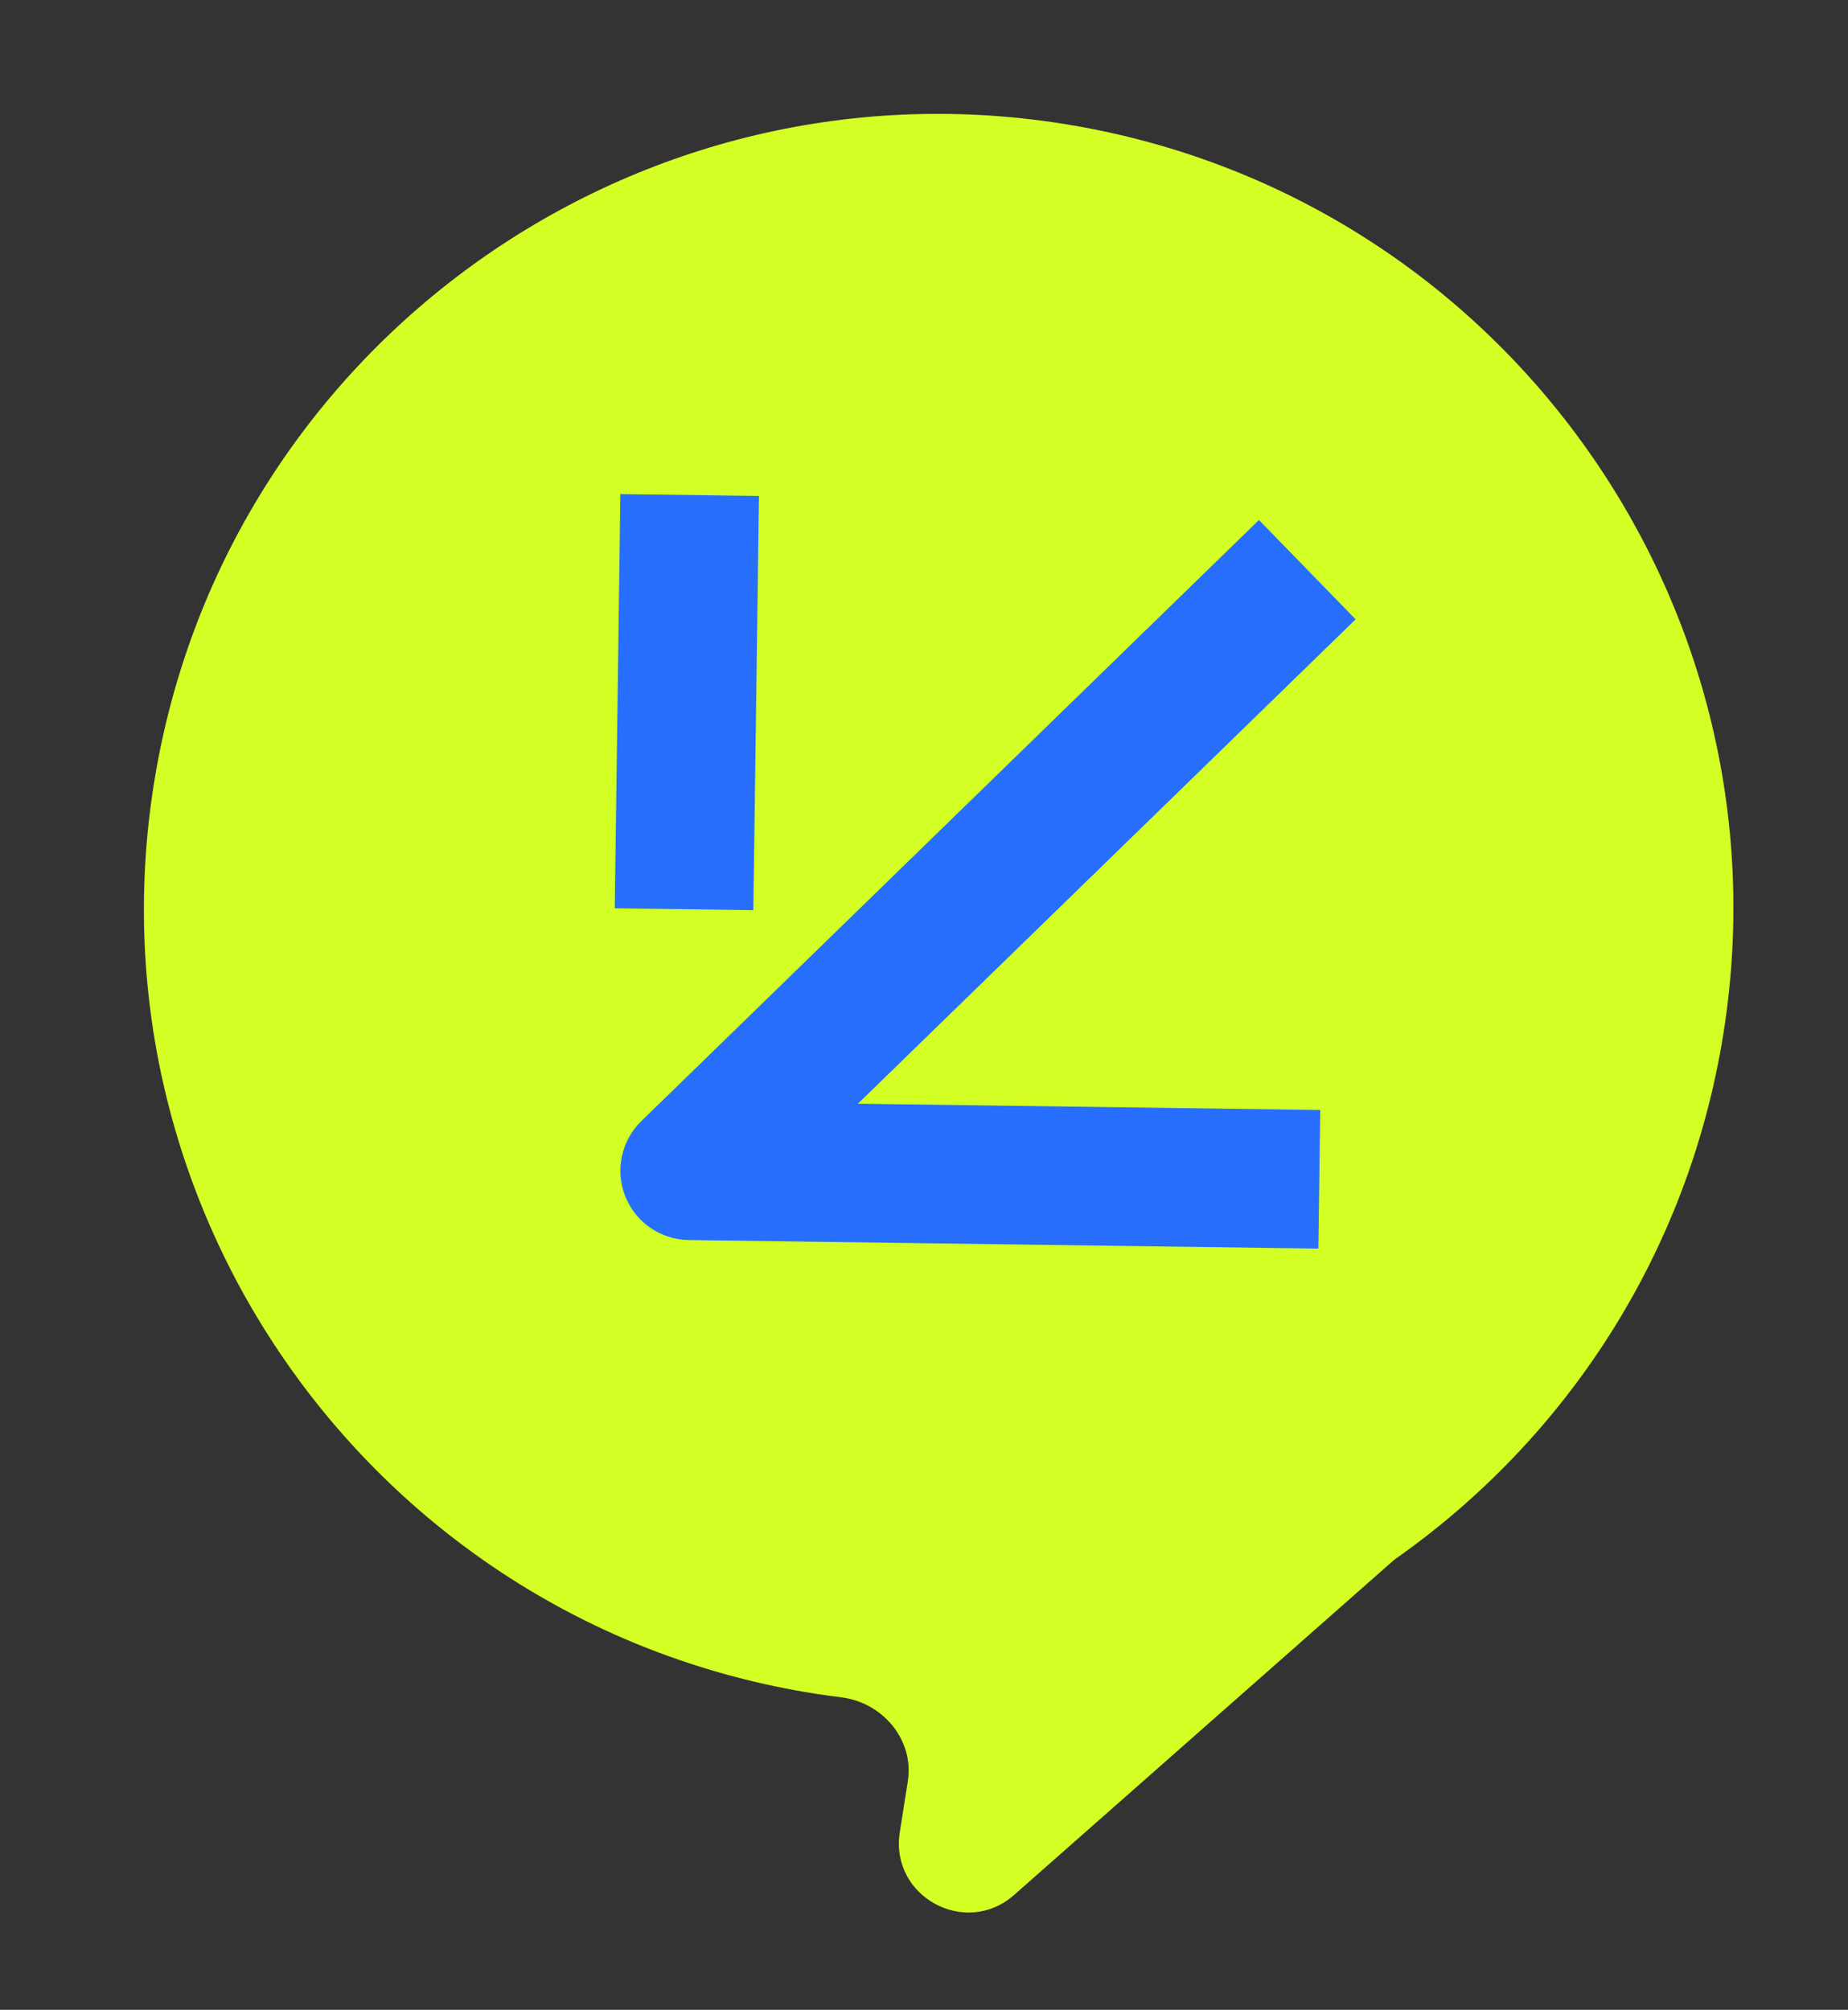
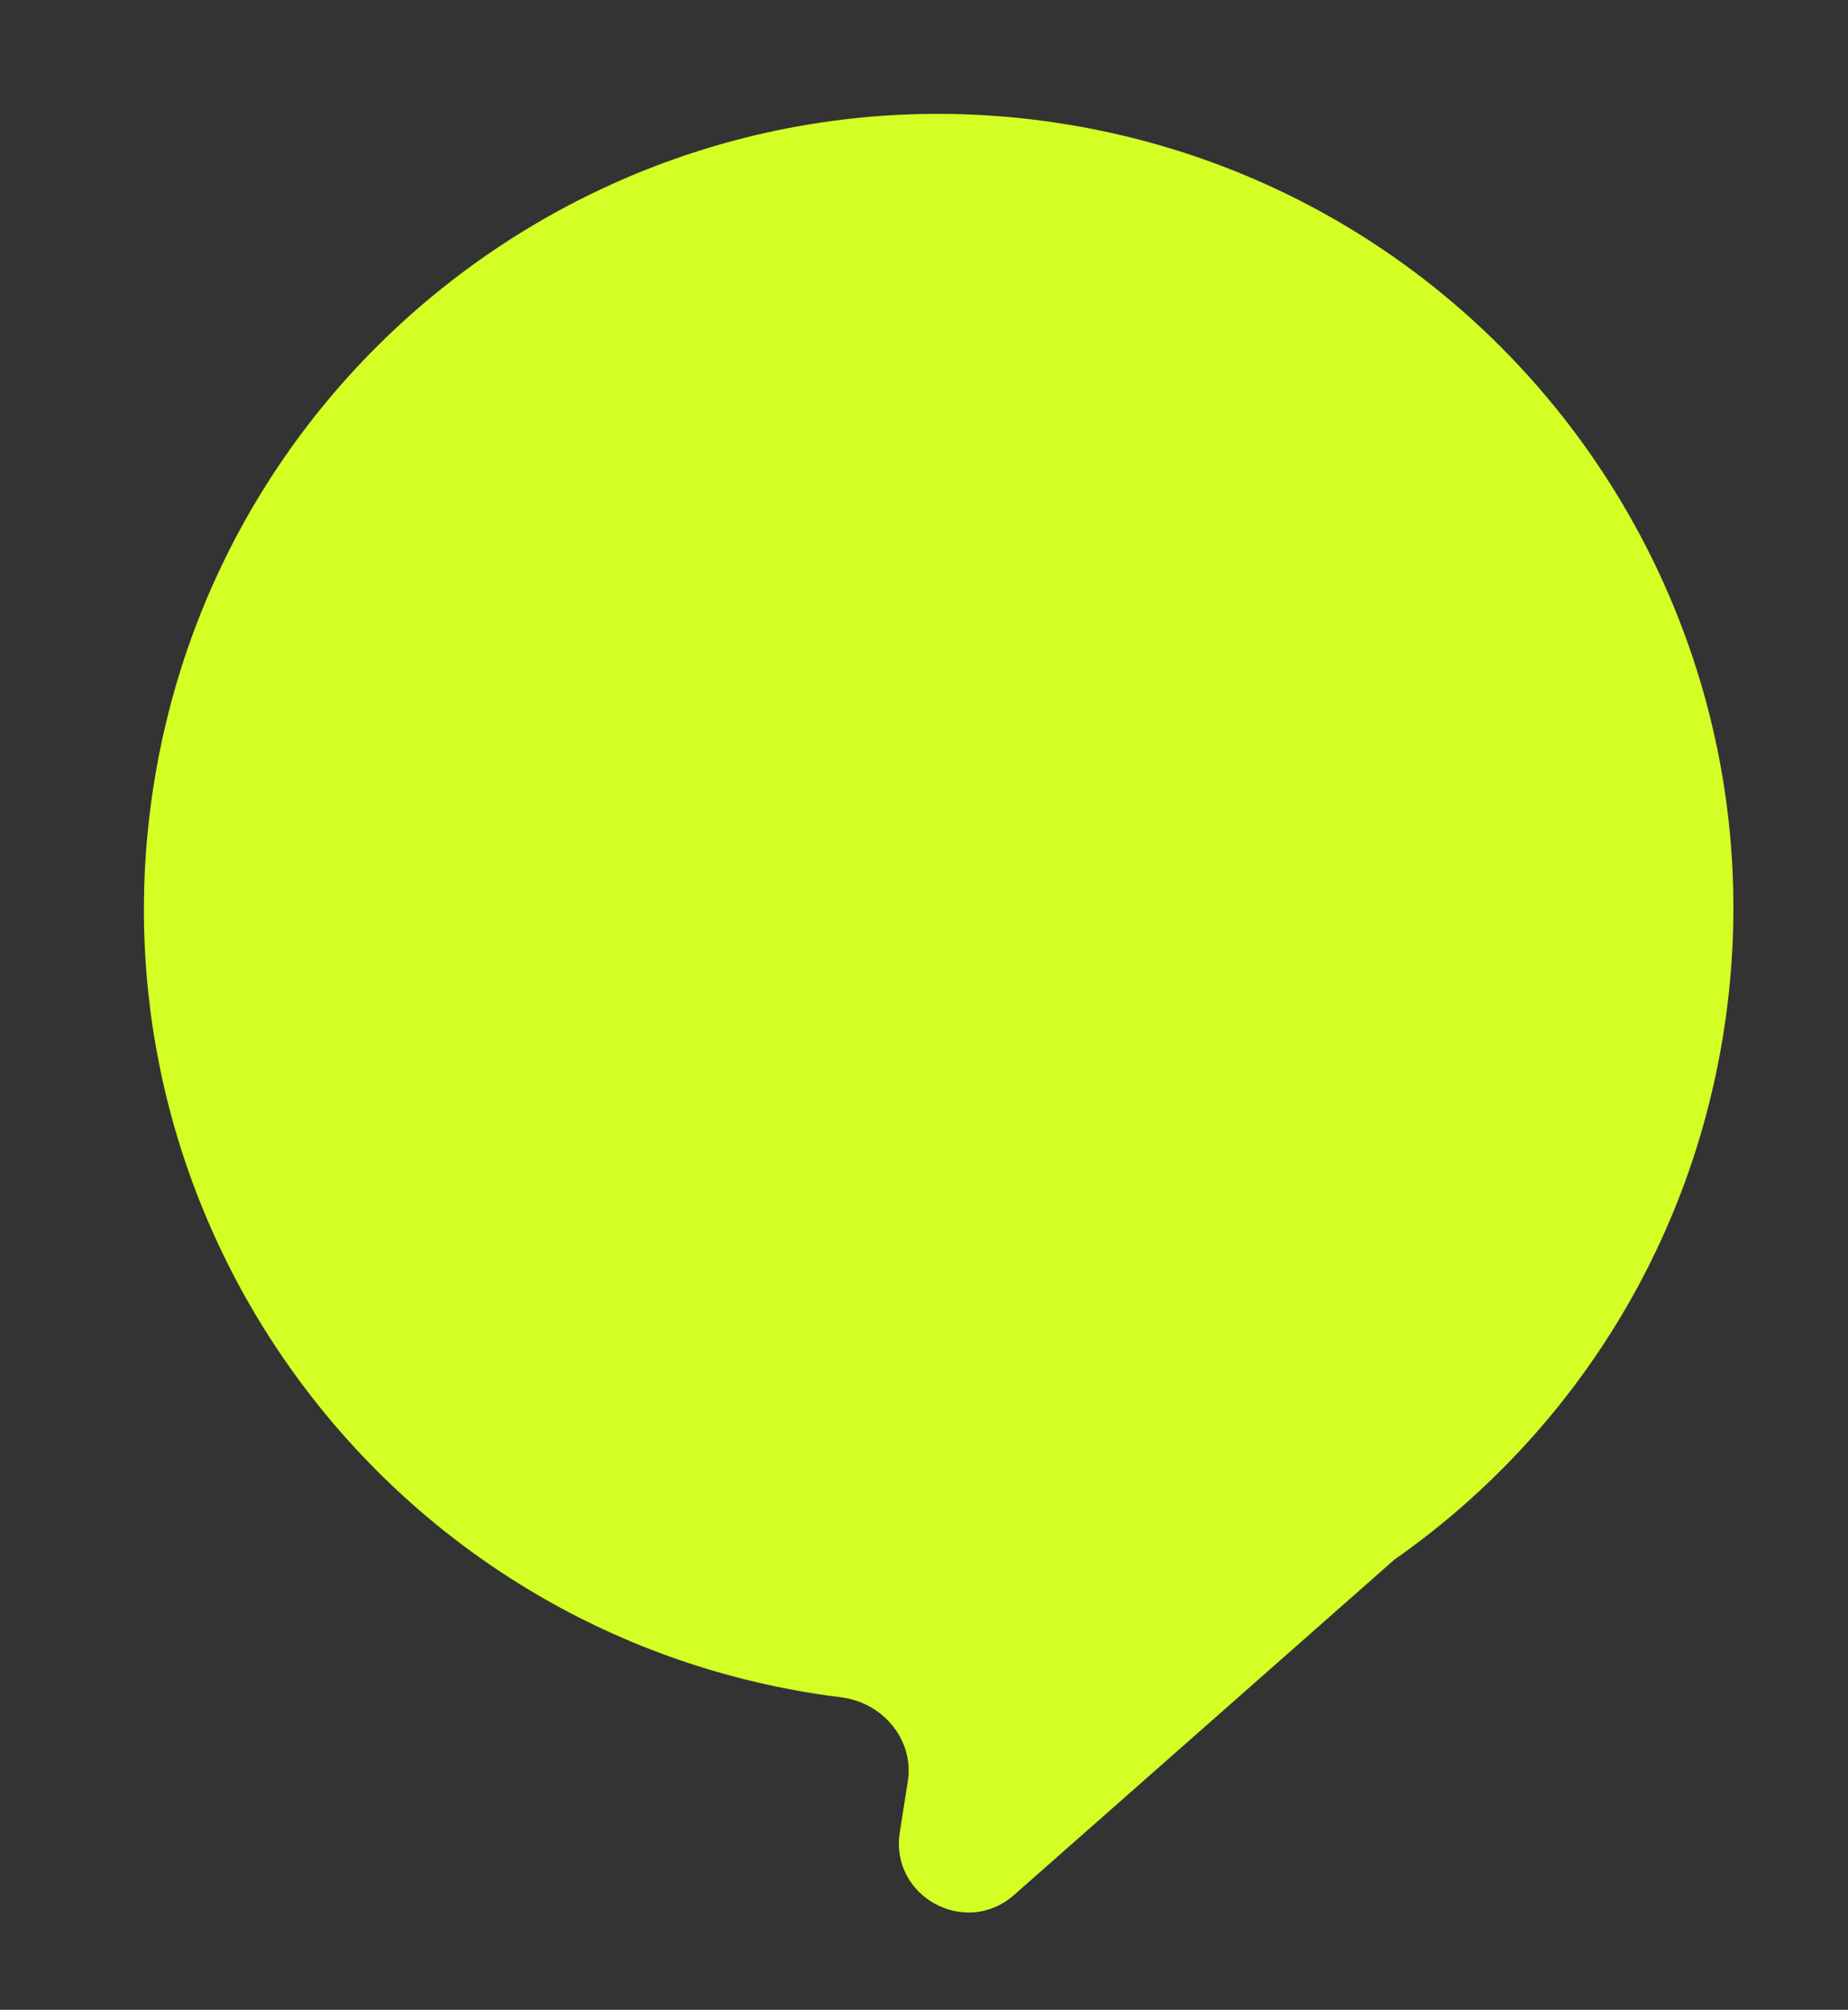
<svg xmlns="http://www.w3.org/2000/svg" width="80" height="87" viewBox="0 0 80 87" fill="none">
  <rect x="0" y="0" width="80" height="87" fill="#333333" stroke="none" />
  <path fill-rule="evenodd" clip-rule="evenodd" d="M60.359 67.516C67.745 62.346 73.101 54.297 74.615 44.687C77.572 25.92 64.755 8.31 45.988 5.353C27.221 2.397 9.611 15.213 6.654 33.98C3.698 52.747 16.515 70.357 35.281 73.314C35.661 73.374 36.04 73.427 36.419 73.474C38.218 73.697 39.581 75.318 39.299 77.109L38.952 79.312C38.514 82.088 41.791 83.888 43.899 82.029L60.359 67.516Z" fill="#D3FF24" />
-   <path fill-rule="evenodd" clip-rule="evenodd" d="M57.072 54.049L29.816 53.679C28.602 53.663 27.519 52.917 27.07 51.79C26.62 50.663 26.895 49.376 27.764 48.53L54.5 22.51L58.685 26.81L37.139 47.778L57.154 48.05L57.072 54.049Z" fill="#266EFB" />
-   <path fill-rule="evenodd" clip-rule="evenodd" d="M26.613 39.318L26.856 21.389L32.856 21.47L32.612 39.399L26.613 39.318Z" fill="#266EFB" />
</svg>